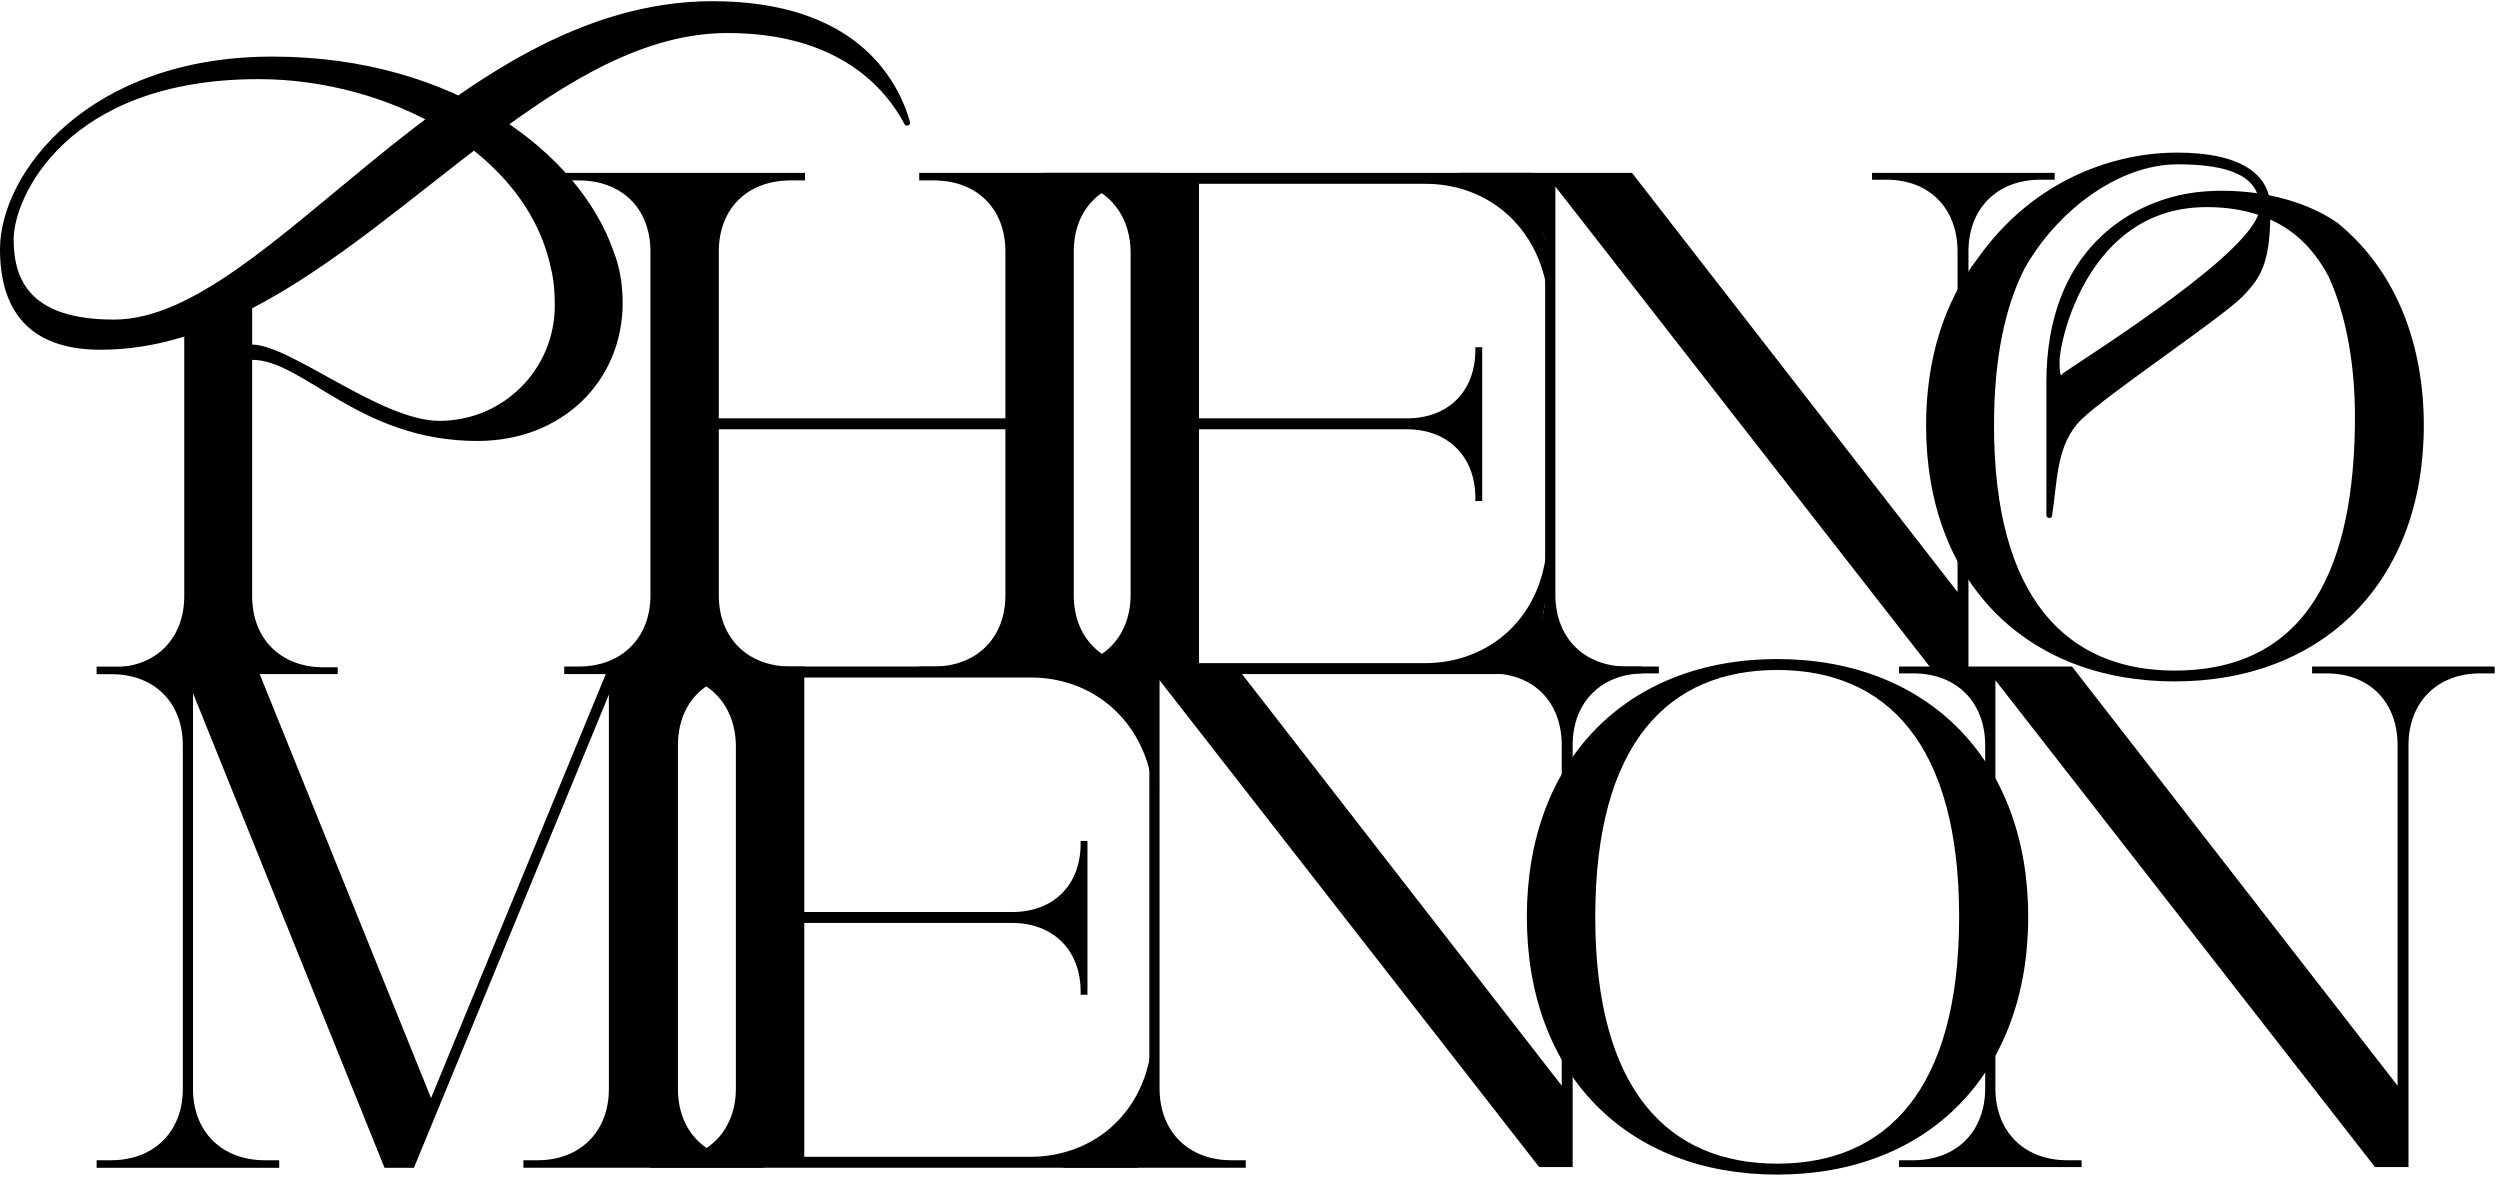
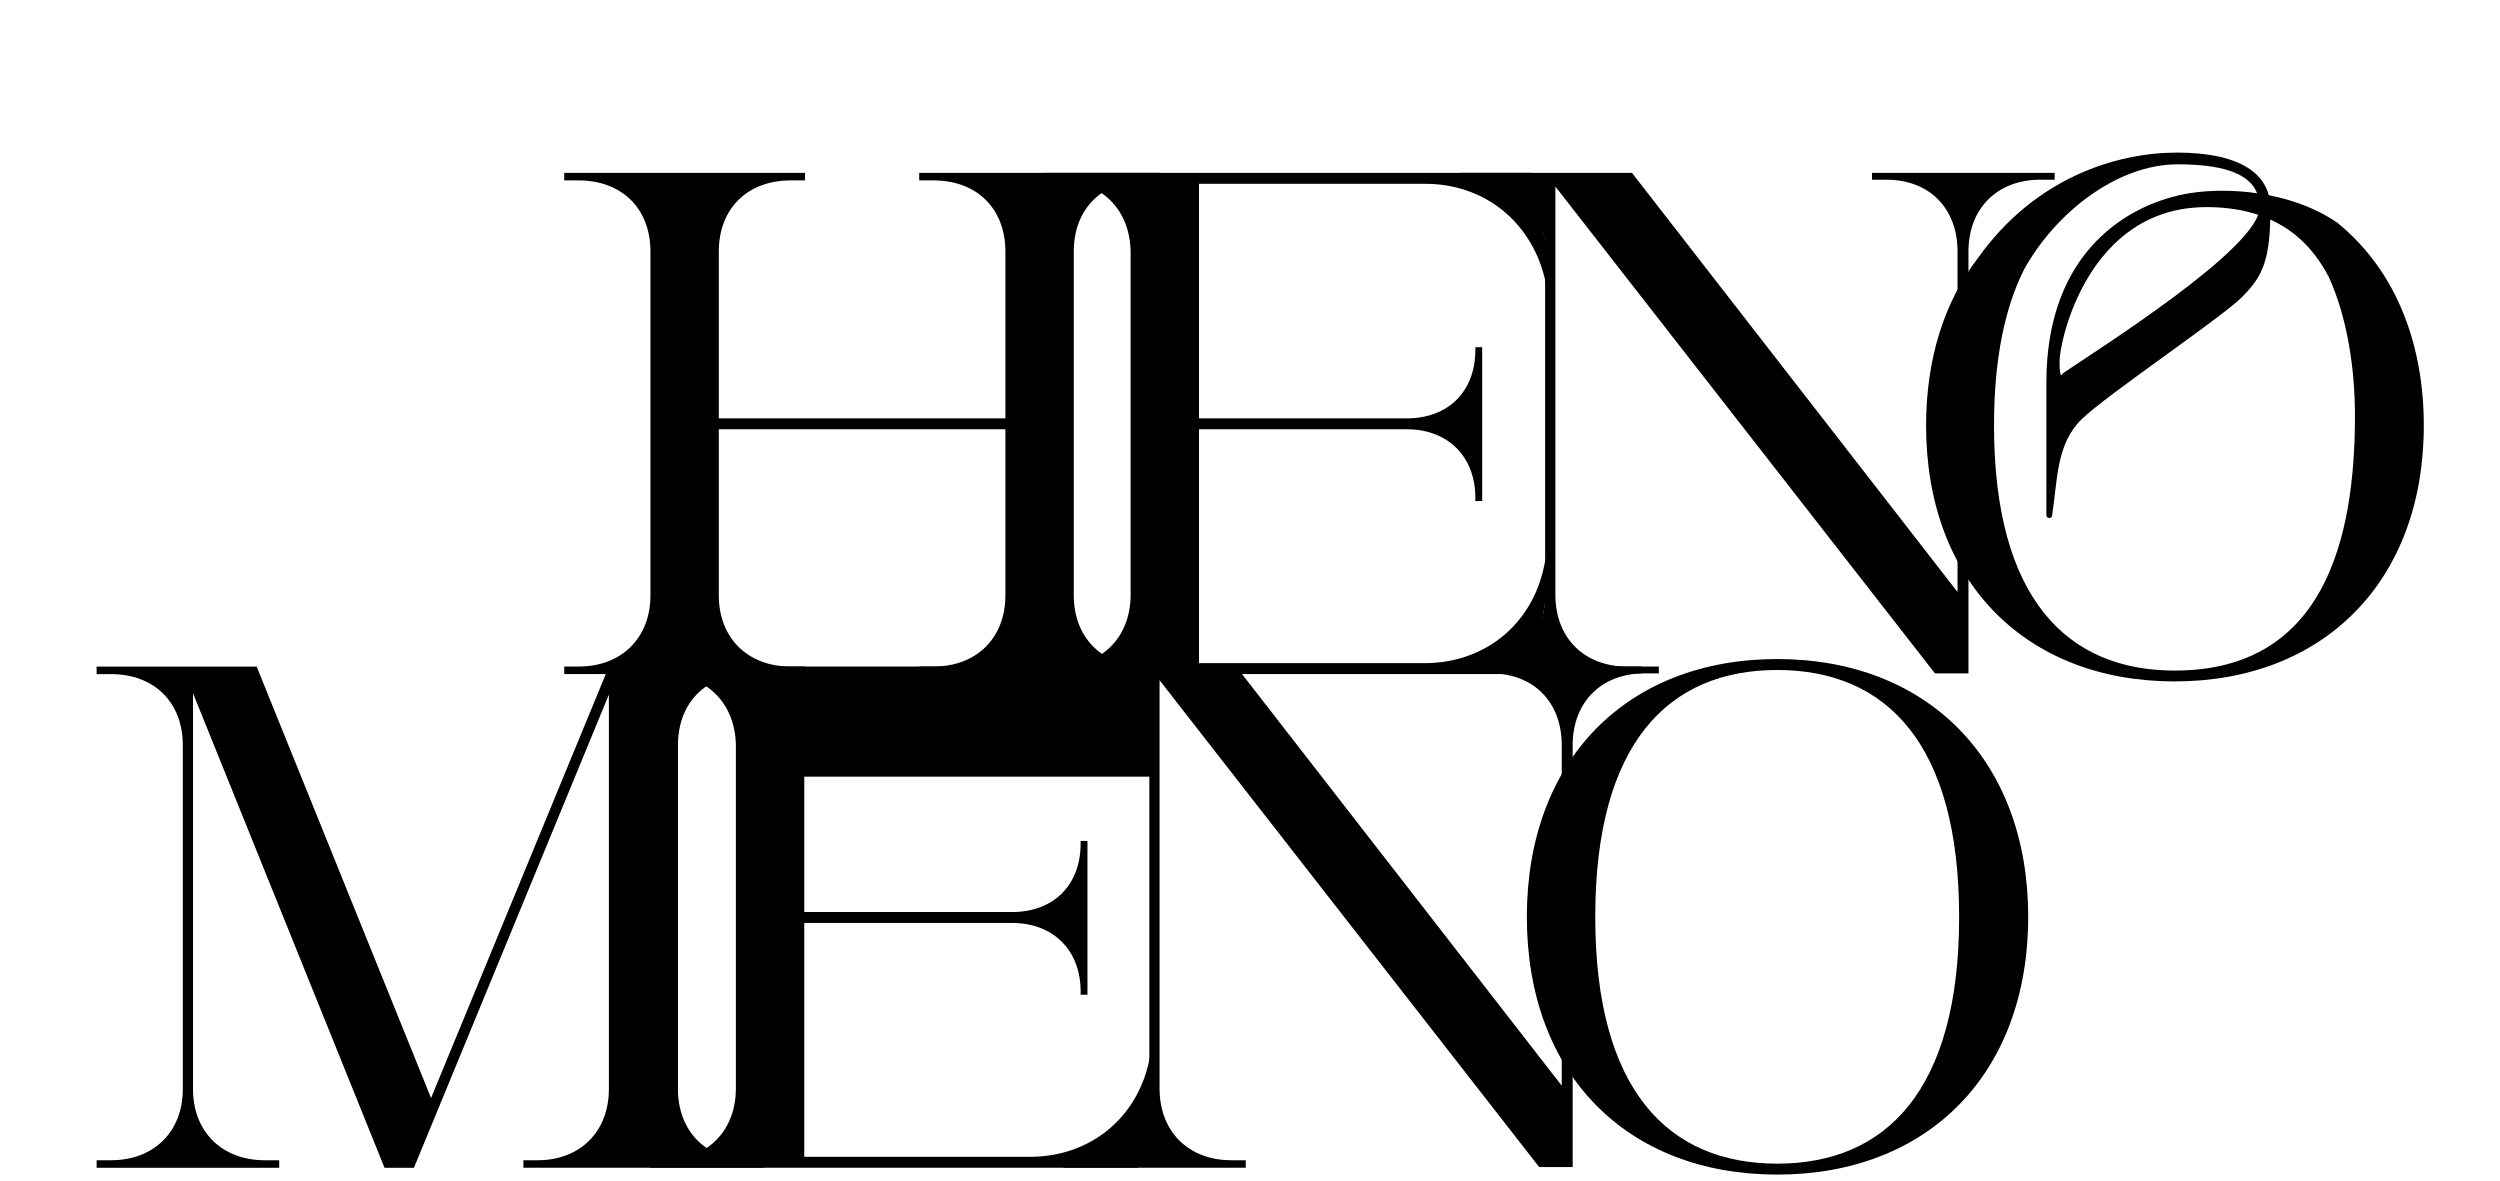
<svg xmlns="http://www.w3.org/2000/svg" width="290" height="137" viewBox="0 0 290 137" fill="none">
  <path d="M12.875 134.588C17.872 134.588 21.206 131.257 21.206 126.34V86.444C21.206 81.448 17.872 78.196 12.875 78.196H11.208V77.324H29.772L50.003 127.373L70.63 77.324H88.561V78.196H86.894C81.974 78.196 78.643 81.448 78.643 86.444V126.34C78.643 131.257 81.977 134.588 86.894 134.588H88.561V135.459H60.713V134.588H62.38C67.299 134.588 70.63 131.257 70.63 126.34V80.573L48.018 135.462H44.606L22.39 80.417V126.342C22.39 131.26 25.721 134.59 30.721 134.59H32.388V135.462H11.208V134.59H12.875V134.588Z" fill="black" />
  <path d="M134.509 126.259C134.509 131.254 137.84 134.588 142.84 134.588H144.507V135.459H123.324V134.588H124.991C129.989 134.588 133.322 131.257 133.322 126.259V86.441C133.322 81.442 129.992 78.112 124.991 78.112H123.324V77.319H143.396L181.161 125.94V86.441C181.161 81.442 177.908 78.112 172.91 78.112H171.244V77.319H192.427V78.112H190.76C185.762 78.112 182.428 81.442 182.428 86.441V135.378H178.542L134.509 78.906V126.259Z" fill="black" />
  <path d="M177.115 106.351C177.115 88.109 188.777 76.449 206.152 76.449C223.526 76.449 235.27 88.109 235.27 106.351C235.27 124.593 223.608 136.253 206.152 136.253C188.696 136.253 177.115 124.593 177.115 106.351ZM185.05 106.351C185.05 126.496 193.54 134.984 206.155 134.984C218.769 134.984 227.26 126.496 227.26 106.351C227.26 86.206 218.769 77.718 206.155 77.718C193.54 77.718 185.05 86.203 185.05 106.351Z" fill="black" />
-   <path d="M231.467 126.259C231.467 131.254 234.798 134.588 239.799 134.588H241.466V135.381H220.283V134.588H221.95C226.947 134.588 230.281 131.257 230.281 126.259V86.441C230.281 81.442 226.95 78.112 221.95 78.112H220.283V77.319H240.354L278.119 125.94V86.441C278.119 81.442 274.867 78.112 269.869 78.112H268.202V77.319H289.385V78.112H287.718C282.72 78.112 279.387 81.442 279.387 86.441V135.378H275.5L231.467 78.906V126.259Z" fill="black" />
-   <path d="M125.352 114.996C125.352 110.238 122.178 107.064 117.417 107.064H93.297V134.191H119.478C126.46 134.191 132.014 129.67 133.362 122.769L133.6 121.738H134.393L132.014 135.459H75.367V134.588H76.952C81.95 134.588 85.362 131.257 85.362 126.259V86.6C85.362 81.605 81.95 78.193 76.952 78.193H75.367V77.321H132.014L134.474 91.043H133.681L133.521 90.09C132.092 83.189 126.539 78.59 119.559 78.59H93.297V105.795H117.417C122.178 105.795 125.352 102.702 125.352 97.863V97.547H126.145V115.393H125.352V114.996Z" fill="black" />
-   <path d="M21.374 39.047V69.137C21.374 74.098 18.066 77.405 13.103 77.405H11.448V78.193H39.174V77.405H37.519C32.556 77.405 29.248 74.098 29.248 69.137V41.743C35.215 41.743 41.674 51.153 55.377 51.153C65.262 51.153 72.228 44.176 72.228 35.12C72.228 32.873 71.843 30.819 71.119 29.009C67.166 17.839 52.833 6.565 31.581 6.565C10.328 6.565 0 20.023 0 28.908C0 35.725 3.111 40.57 11.668 40.57C14.99 40.57 18.22 40.017 21.374 39.044M63.925 31.196C64.261 32.514 64.356 34.063 64.356 35.43C64.356 42.852 58.383 48.818 50.967 48.818C44.178 48.818 33.664 39.974 29.254 39.974V35.76C48.431 25.8 65.282 3.831 84.391 3.831C97.332 3.831 102.772 10.318 104.914 14.39C105.111 14.761 105.675 14.535 105.559 14.132C104.086 9.035 99.155 0.139 82.64 0.139C52.361 0.139 31.112 37.072 13.222 37.072C3.536 37.072 1.583 32.534 1.583 27.747C1.583 22.959 7.648 9.18 29.989 9.18C45.034 9.18 61.121 17.602 63.925 31.199V31.196Z" fill="black" />
+   <path d="M125.352 114.996C125.352 110.238 122.178 107.064 117.417 107.064H93.297V134.191H119.478C126.46 134.191 132.014 129.67 133.362 122.769L133.6 121.738H134.393L132.014 135.459H75.367V134.588H76.952C81.95 134.588 85.362 131.257 85.362 126.259V86.6C85.362 81.605 81.95 78.193 76.952 78.193H75.367V77.321H132.014L134.474 91.043H133.681L133.521 90.09H93.297V105.795H117.417C122.178 105.795 125.352 102.702 125.352 97.863V97.547H126.145V115.393H125.352V114.996Z" fill="black" />
  <path d="M116.627 29.175C116.627 24.179 113.296 20.927 108.296 20.927H106.629V20.055H134.557V20.927H132.891C127.893 20.927 124.559 24.179 124.559 29.175V69.07C124.559 73.988 127.89 77.318 132.891 77.318H134.557V78.19H106.629V77.318H108.296C113.293 77.318 116.627 73.988 116.627 69.07V49.797H83.382V69.07C83.382 73.988 86.713 77.318 91.714 77.318H93.381V78.19H65.452V77.318H67.119C72.117 77.318 75.451 73.988 75.451 69.07V29.175C75.451 24.179 72.12 20.927 67.119 20.927H65.452V20.055H93.381V20.927H91.714C86.716 20.927 83.382 24.179 83.382 29.175V48.529H116.627V29.175Z" fill="black" />
  <path d="M171.141 57.73C171.141 52.971 167.966 49.797 163.206 49.797H139.085V76.925H165.266C172.249 76.925 177.802 72.404 179.151 65.502L179.388 64.472H180.181L177.802 78.193H121.155V77.321H122.741C127.739 77.321 131.151 73.991 131.151 68.992V29.334C131.151 24.338 127.739 20.927 122.741 20.927H121.155V20.055H177.802L180.262 33.776H179.469L179.31 32.824C177.883 25.922 172.327 21.323 165.347 21.323H139.085V48.529H163.206C167.966 48.529 171.141 45.436 171.141 40.597V40.278H171.934V58.123H171.141V57.727V57.73Z" fill="black" />
  <path d="M180.423 68.992C180.423 73.988 183.753 77.321 188.754 77.321H190.421V78.115H169.238V77.321H170.905C175.902 77.321 179.236 73.991 179.236 68.992V29.175C179.236 24.179 175.905 20.846 170.905 20.846H169.238V20.052H189.31L227.074 68.674V29.175C227.074 24.179 223.822 20.846 218.824 20.846H217.157V20.052H238.34V20.846H236.673C231.676 20.846 228.342 24.176 228.342 29.175V78.112H224.455L180.423 21.639V68.992Z" fill="black" />
  <path d="M270.142 32.131C272.341 36.962 273.174 42.936 273.174 48.225C273.174 62.56 269.612 77.787 252.258 77.787C239.733 77.787 231.306 69.363 231.306 49.36C231.306 41.633 232.565 35.638 234.831 31.187C238.532 24.564 245.654 19.061 252.619 19.061C258.56 19.061 262.117 20.408 262.117 24.069C262.117 28.731 243.527 40.417 239.264 43.325C239.264 43.325 238.905 44.269 238.905 41.929C238.905 39.589 242.184 24.025 255.956 24.025C263.22 24.025 267.609 27.237 270.139 32.131M271.126 25.832C265.564 22.027 258.152 21.758 254.107 22.395C247.02 23.513 237.38 29.064 237.38 44.358V59.754C237.38 60.168 237.985 60.214 238.046 59.806C238.68 55.644 238.526 51.532 241.443 48.659C244.317 45.832 257.582 36.947 260.071 34.46C262.56 31.972 263.367 30.046 263.367 24.138C263.367 20.289 260.028 17.7 252.521 17.7C245.663 17.7 236.101 20.518 229.399 29.997C225.573 34.969 223.426 41.558 223.426 49.357C223.426 67.469 235.004 79.044 252.255 79.044C269.505 79.044 281.161 67.469 281.161 49.357C281.161 40.388 278.259 31.636 271.123 25.829L271.126 25.832Z" fill="black" />
</svg>